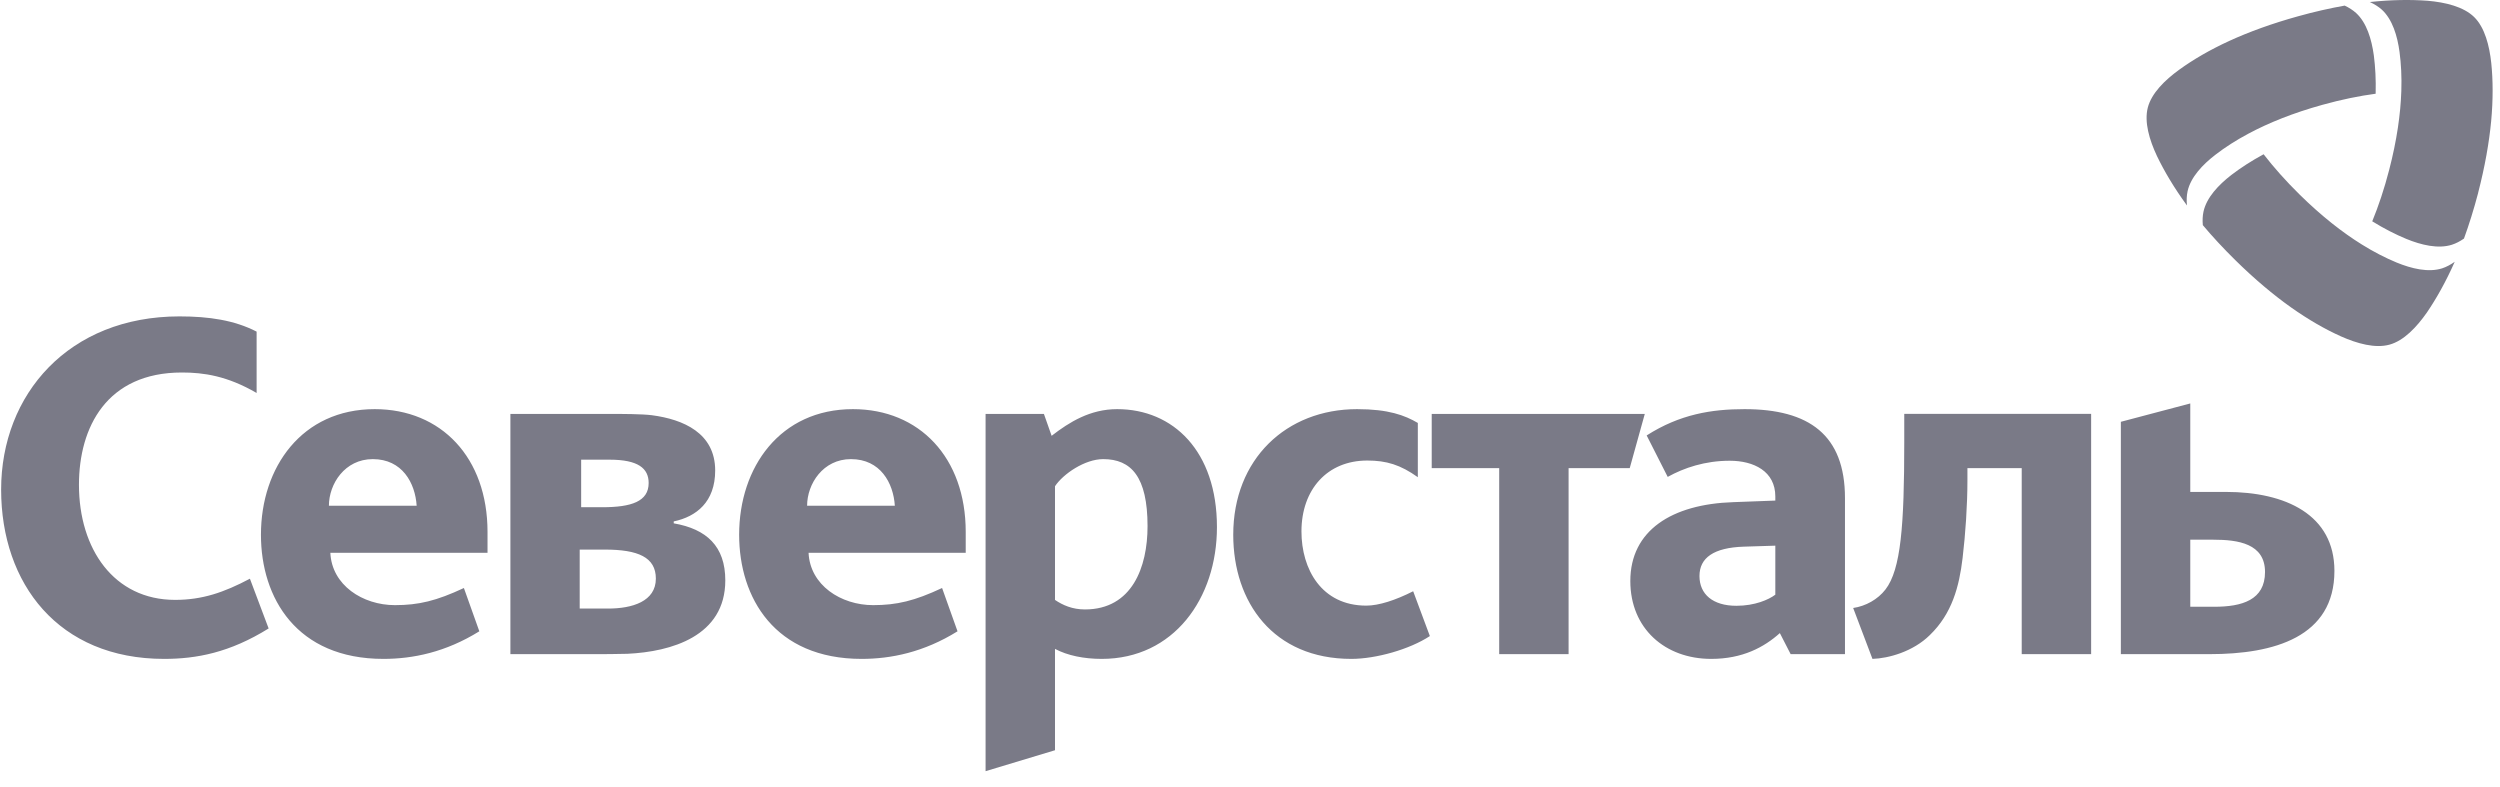
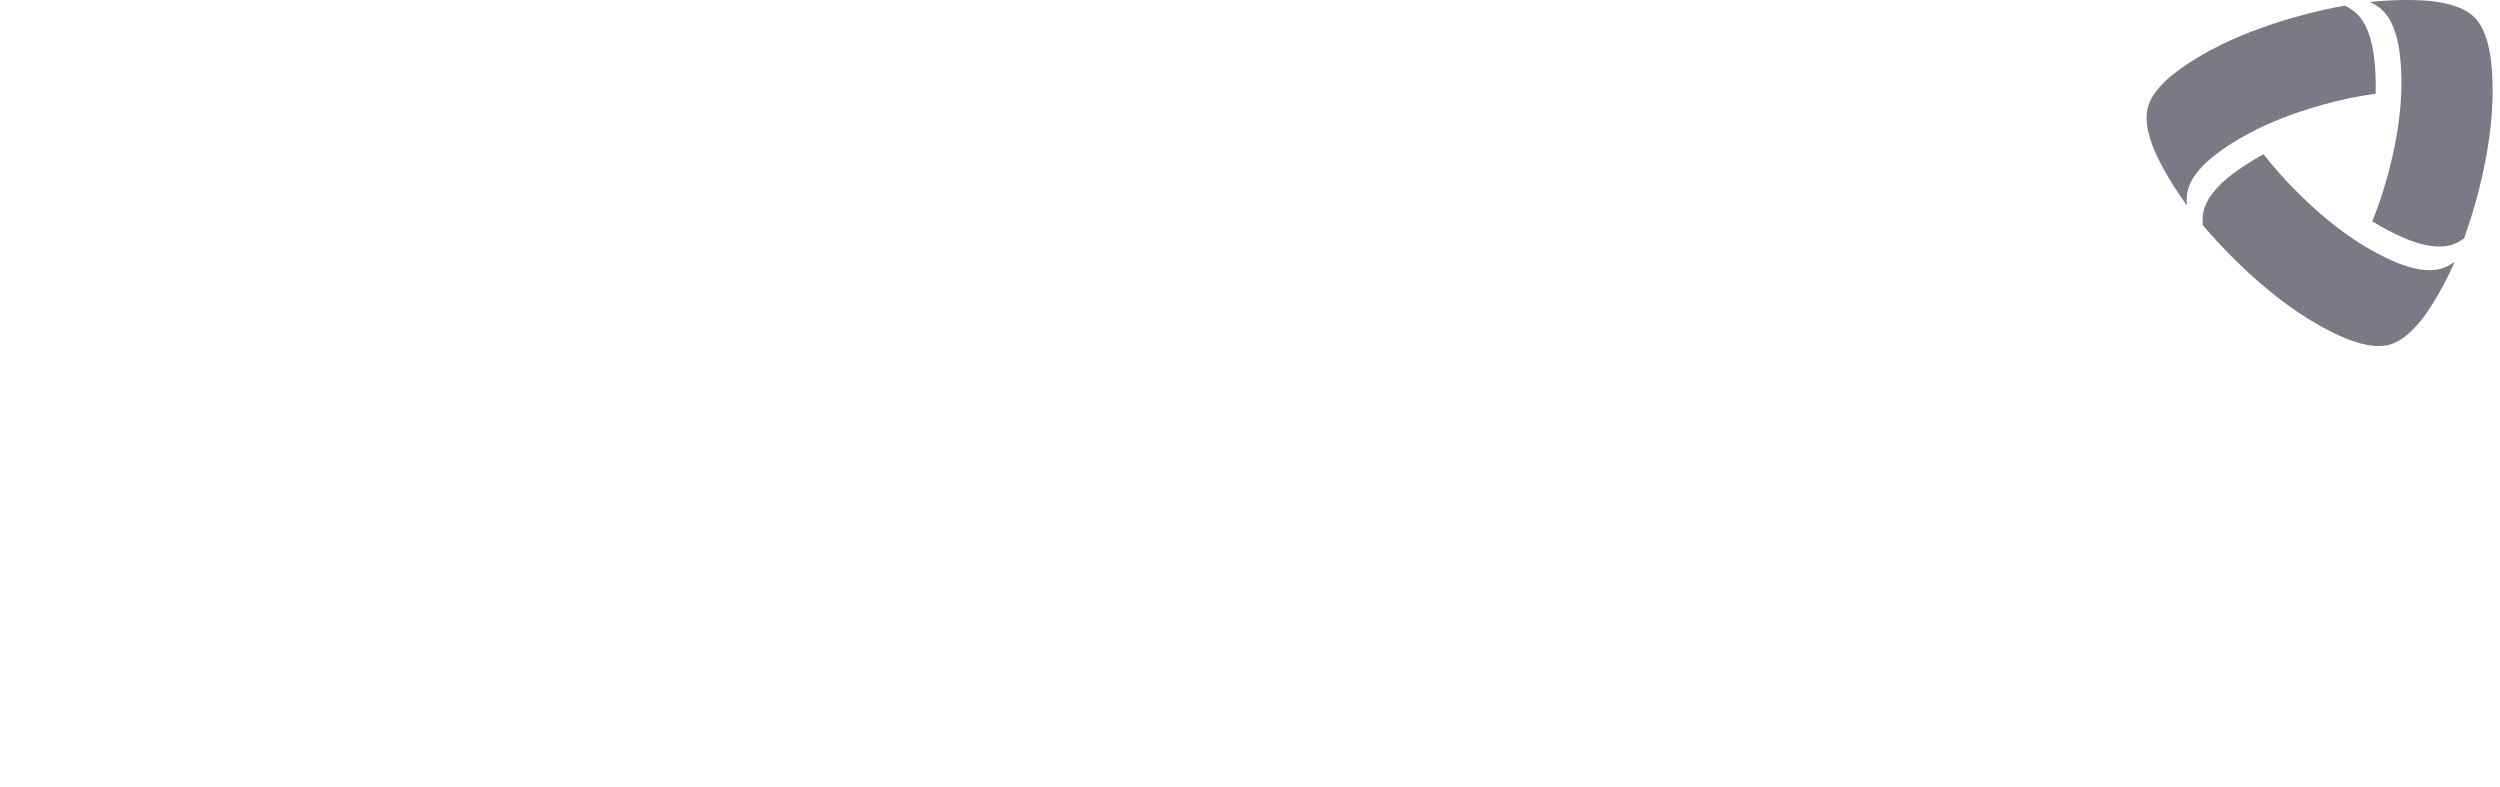
<svg xmlns="http://www.w3.org/2000/svg" width="108" height="34" viewBox="0 0 108 34" fill="none">
-   <path d="M7.088 28.464C2.527 28.464 0.049 25.217 0.049 21.149C0.049 17.039 2.965 13.668 7.753 13.668C9.024 13.668 10.127 13.832 11.086 14.326V16.977C9.815 16.237 8.796 16.092 7.858 16.092C4.61 16.092 3.411 18.456 3.411 20.943C3.411 23.717 4.921 25.915 7.566 25.915C8.733 25.915 9.672 25.596 10.796 25L11.605 27.149C9.921 28.197 8.482 28.464 7.088 28.464ZM58.378 28.464C55.004 28.464 53.276 26.019 53.276 23.101C53.276 19.834 55.567 17.675 58.627 17.675C59.981 17.675 60.689 17.942 61.25 18.271V20.615C60.501 20.08 59.897 19.895 59.065 19.895C57.337 19.895 56.223 21.149 56.223 22.958C56.223 24.581 57.086 26.163 59.023 26.163C59.563 26.163 60.28 25.932 61.049 25.542L61.77 27.478C60.897 28.053 59.44 28.464 58.378 28.464ZM67.763 20.224V28.259H64.765V20.224H61.85V17.881H71.055L70.404 20.224H67.763ZM82.264 19.094C82.264 22.71 82.119 24.602 81.453 25.465C81.12 25.896 80.6 26.185 80.057 26.265L80.89 28.464C81.576 28.443 82.64 28.155 83.368 27.436C84.327 26.511 84.638 25.34 84.784 24.107C84.909 23.058 84.993 21.826 84.993 20.737V20.222H87.338V28.258H90.337V17.88H82.264V19.094ZM48.262 17.675C47.096 17.675 46.201 18.231 45.43 18.827L45.097 17.881H42.577V33.315L45.576 32.41V28.032C46.118 28.32 46.826 28.464 47.596 28.464C50.699 28.464 52.572 25.855 52.572 22.772C52.572 19.484 50.678 17.675 48.262 17.675ZM46.868 26.328C46.326 26.328 45.91 26.142 45.576 25.917V21.005C45.93 20.471 46.868 19.834 47.658 19.834C48.866 19.834 49.574 20.594 49.574 22.732C49.574 24.499 48.908 26.328 46.868 26.328ZM75.364 17.675C73.947 17.675 72.575 17.892 71.136 18.811L72.045 20.602C72.751 20.209 73.66 19.904 74.724 19.904C75.763 19.904 76.694 20.357 76.694 21.448V21.625L74.875 21.693C72.222 21.78 70.43 22.916 70.43 25.1C70.43 27.155 71.932 28.464 73.924 28.464C75.276 28.464 76.205 27.963 76.89 27.35L77.356 28.259H79.703V21.52C79.703 18.788 78.154 17.675 75.364 17.675ZM76.694 25.69C76.406 25.908 75.807 26.17 75.011 26.17C73.991 26.17 73.417 25.668 73.417 24.883C73.417 24.096 74.036 23.66 75.32 23.616L76.694 23.573V25.69ZM96.161 21.251H94.62V17.429L91.621 18.222V28.259H95.454C98.244 28.259 100.847 27.518 100.847 24.663C100.847 22.238 98.744 21.251 96.161 21.251ZM95.661 26.212H94.62V23.315H95.62C96.681 23.315 97.849 23.479 97.849 24.711C97.849 25.924 96.848 26.212 95.661 26.212ZM29.105 22.608V22.525C30.083 22.32 30.896 21.683 30.896 20.326C30.896 18.707 29.518 18.117 28.165 17.938C27.75 17.883 26.841 17.881 26.335 17.881H22.049V28.259H25.648C26.046 28.259 26.64 28.258 27.103 28.244C28.996 28.155 31.333 27.488 31.333 25.073C31.333 23.594 30.52 22.854 29.105 22.608ZM25.106 19.858H26.335C27.562 19.858 28.022 20.228 28.022 20.866C28.022 21.666 27.272 21.912 26.022 21.912H25.106V19.858ZM26.272 26.29H25.043V23.742H26.126C27.562 23.742 28.333 24.071 28.333 24.996C28.333 25.982 27.313 26.29 26.272 26.29ZM21.061 22.978C21.061 19.771 19.062 17.675 16.188 17.675C13.043 17.675 11.273 20.182 11.273 23.101C11.273 25.834 12.815 28.464 16.563 28.464C17.833 28.464 19.248 28.178 20.707 27.272L20.04 25.402C18.853 25.958 18.082 26.142 17.062 26.142C15.666 26.142 14.334 25.279 14.271 23.881H21.061V22.978ZM14.209 21.849C14.209 20.903 14.897 19.834 16.104 19.834C17.376 19.834 17.936 20.861 18 21.849H14.209ZM41.719 22.978C41.719 19.771 39.72 17.675 36.846 17.675C33.701 17.675 31.931 20.182 31.931 23.101C31.931 25.834 33.473 28.464 37.221 28.464C38.491 28.464 39.907 28.178 41.365 27.272L40.698 25.402C39.512 25.958 38.74 26.142 37.72 26.142C36.326 26.142 34.993 25.279 34.93 23.881H41.719V22.978ZM34.867 21.849C34.867 20.903 35.555 19.834 36.761 19.834C38.032 19.834 38.594 20.861 38.657 21.849H34.867Z" fill="#7A7A87" />
  <path d="M106.444 10.306C106.274 10.424 106.099 10.516 105.921 10.573C105.331 10.76 104.602 10.588 103.949 10.319C103.483 10.126 102.994 9.877 102.481 9.561C102.749 8.908 103 8.162 103.213 7.336C103.546 6.055 103.704 4.926 103.737 3.935C103.758 3.322 103.728 2.762 103.661 2.252C103.568 1.551 103.353 0.837 102.895 0.417C102.75 0.287 102.574 0.178 102.377 0.088C103.311 -0.013 104.141 -0.021 104.873 0.033C105.643 0.099 106.426 0.289 106.884 0.737C107.341 1.186 107.543 1.968 107.624 2.735C107.698 3.467 107.705 4.297 107.618 5.236C107.53 6.161 107.35 7.19 107.055 8.331H107.057C106.872 9.036 106.66 9.711 106.444 10.306ZM95.162 9.726C95.144 9.519 95.151 9.32 95.192 9.138C95.325 8.533 95.837 7.99 96.398 7.556C96.799 7.25 97.258 6.951 97.788 6.664C98.22 7.223 98.741 7.812 99.349 8.41C100.293 9.338 101.191 10.04 102.033 10.563C102.553 10.887 103.052 11.141 103.528 11.339C104.181 11.608 104.906 11.78 105.499 11.593C105.685 11.532 105.867 11.434 106.044 11.309C105.664 12.168 105.256 12.892 104.843 13.499C104.4 14.133 103.846 14.718 103.229 14.888C102.611 15.06 101.834 14.845 101.129 14.531C100.458 14.23 99.736 13.819 98.966 13.275C98.21 12.737 97.407 12.067 96.567 11.24C96.048 10.73 95.568 10.21 95.162 9.726ZM101.29 0.242C101.478 0.331 101.645 0.437 101.783 0.562C102.241 0.981 102.454 1.697 102.55 2.398C102.615 2.898 102.644 3.446 102.628 4.049C101.926 4.143 101.156 4.298 100.334 4.527C99.059 4.88 98.002 5.308 97.128 5.776C96.587 6.064 96.116 6.369 95.709 6.683C95.148 7.114 94.637 7.656 94.503 8.263C94.462 8.455 94.455 8.661 94.477 8.876C93.923 8.118 93.499 7.402 93.181 6.741C92.852 6.042 92.625 5.269 92.785 4.648C92.945 4.028 93.52 3.461 94.144 3.01C94.74 2.578 95.456 2.158 96.313 1.764C97.158 1.379 98.14 1.018 99.274 0.704C99.977 0.507 100.668 0.353 101.29 0.242Z" fill="#7A7A87" />
</svg>